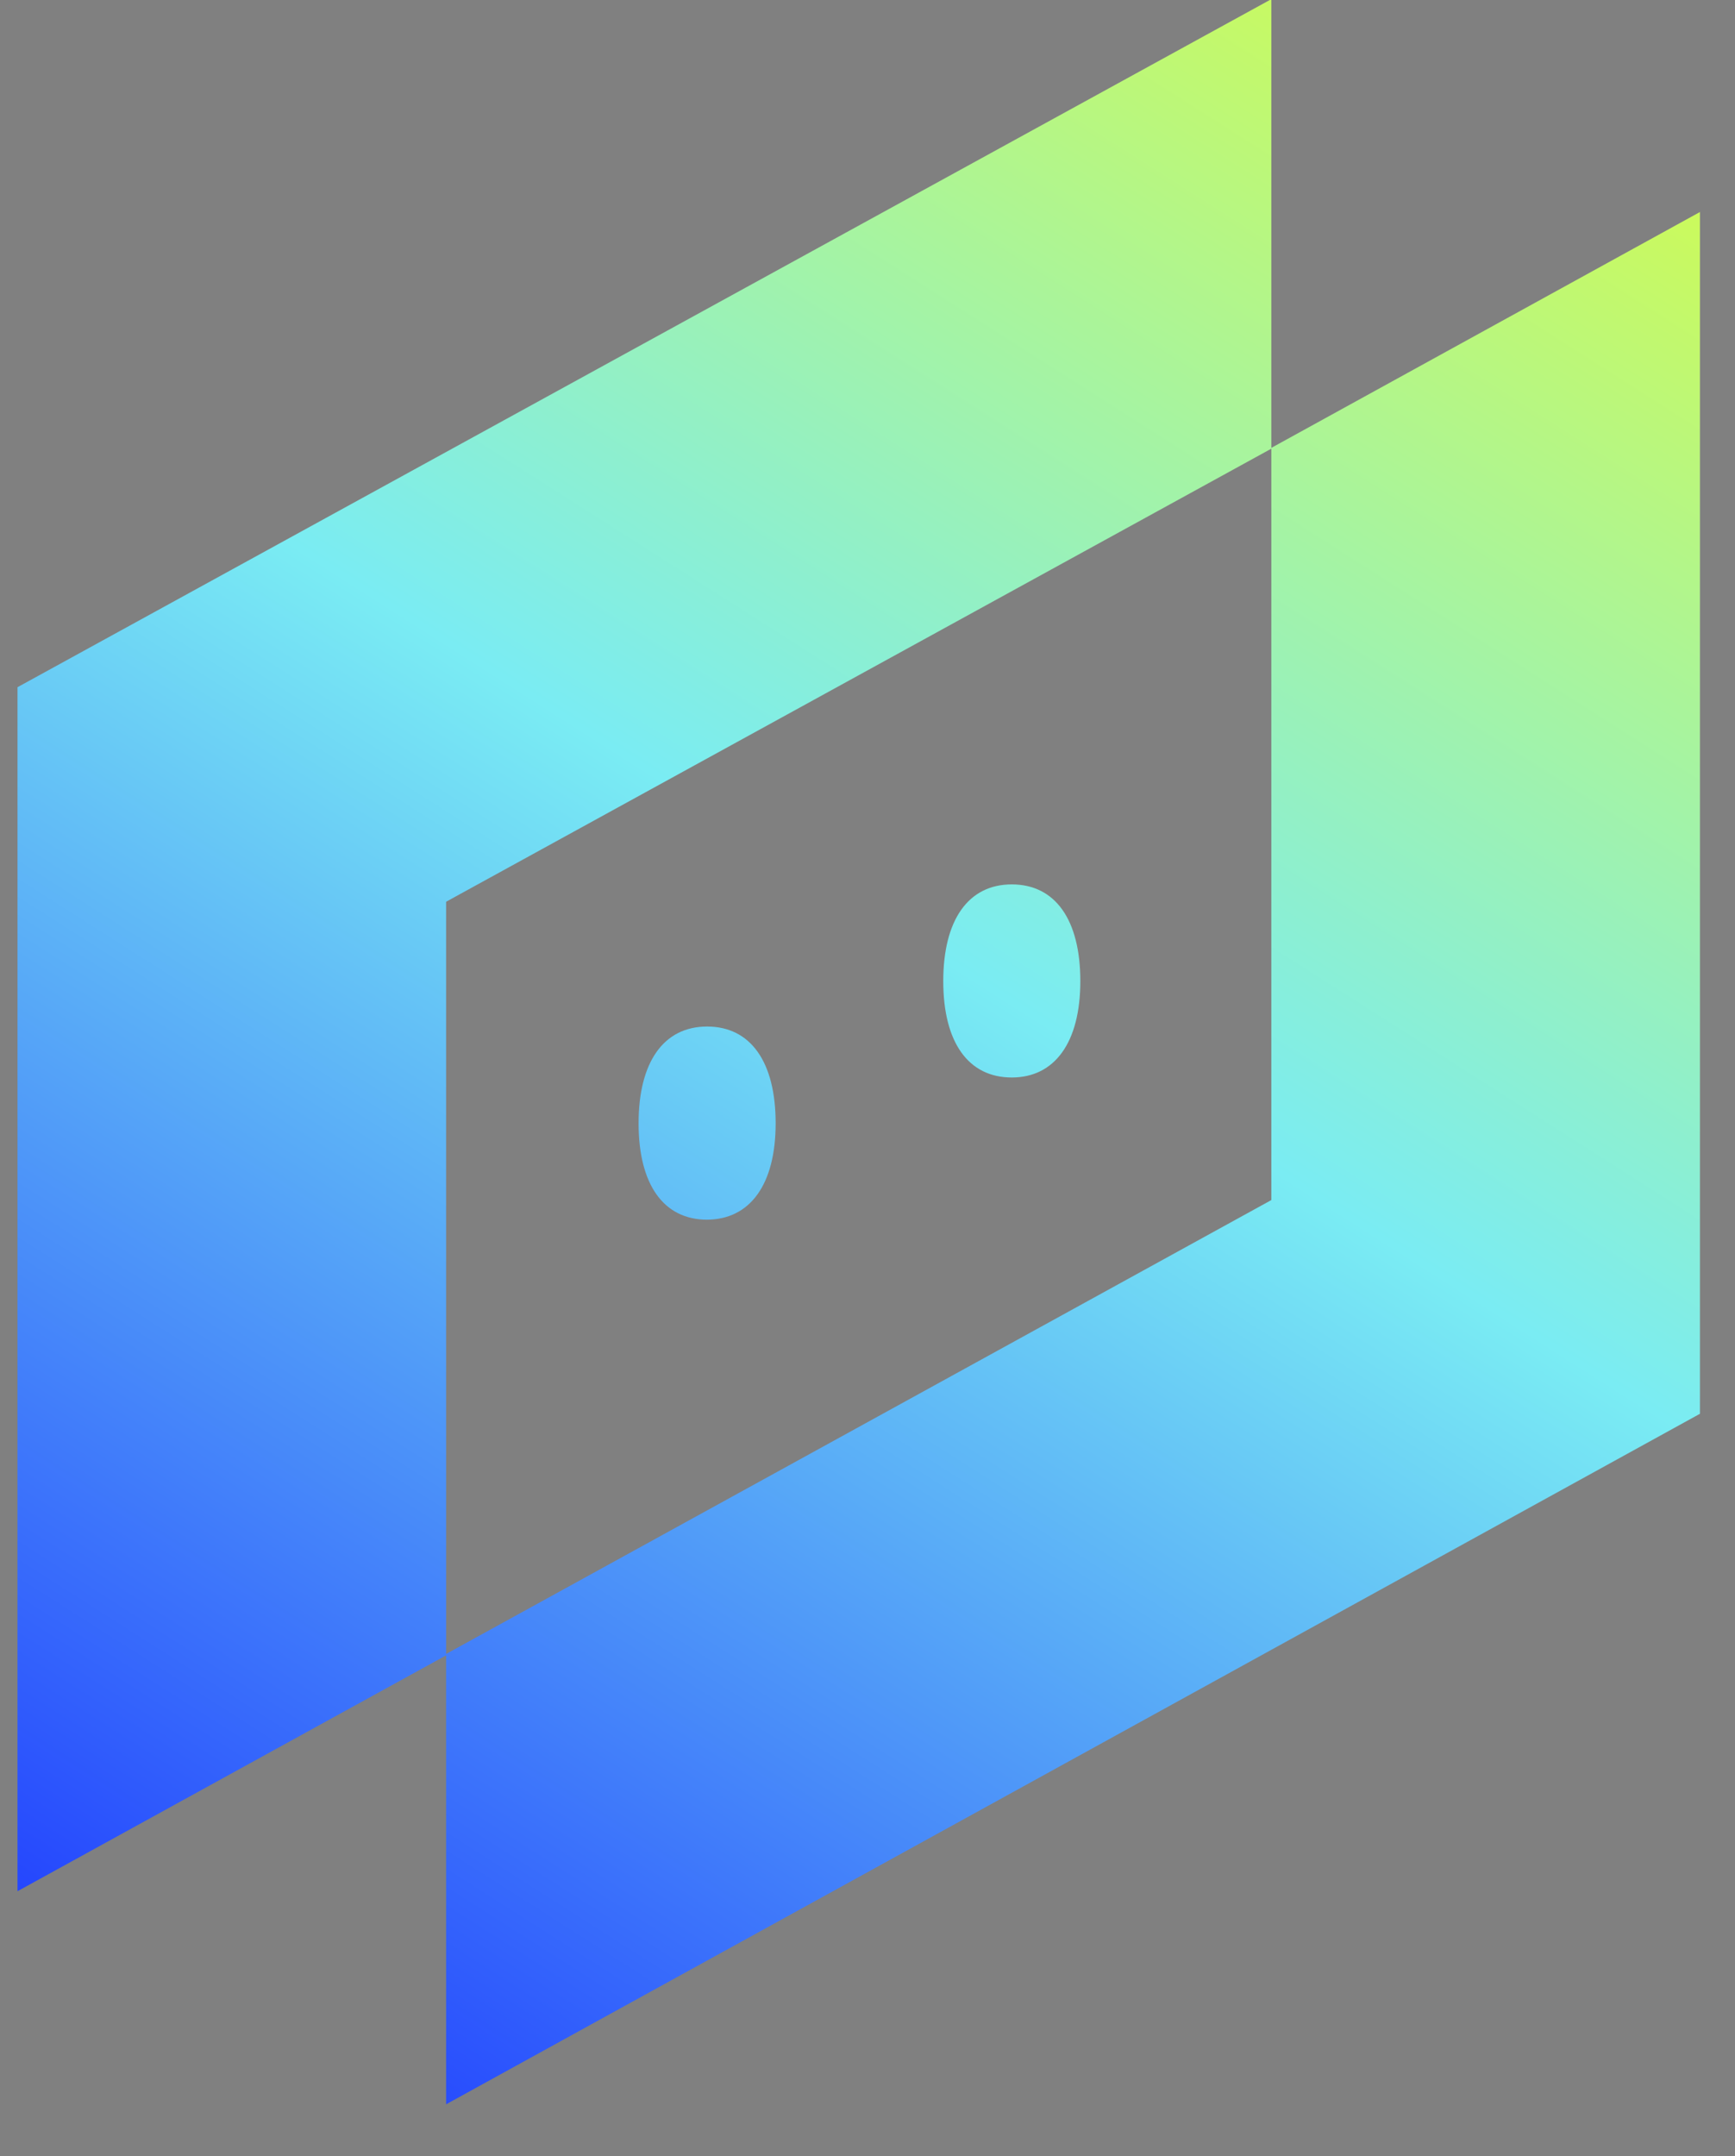
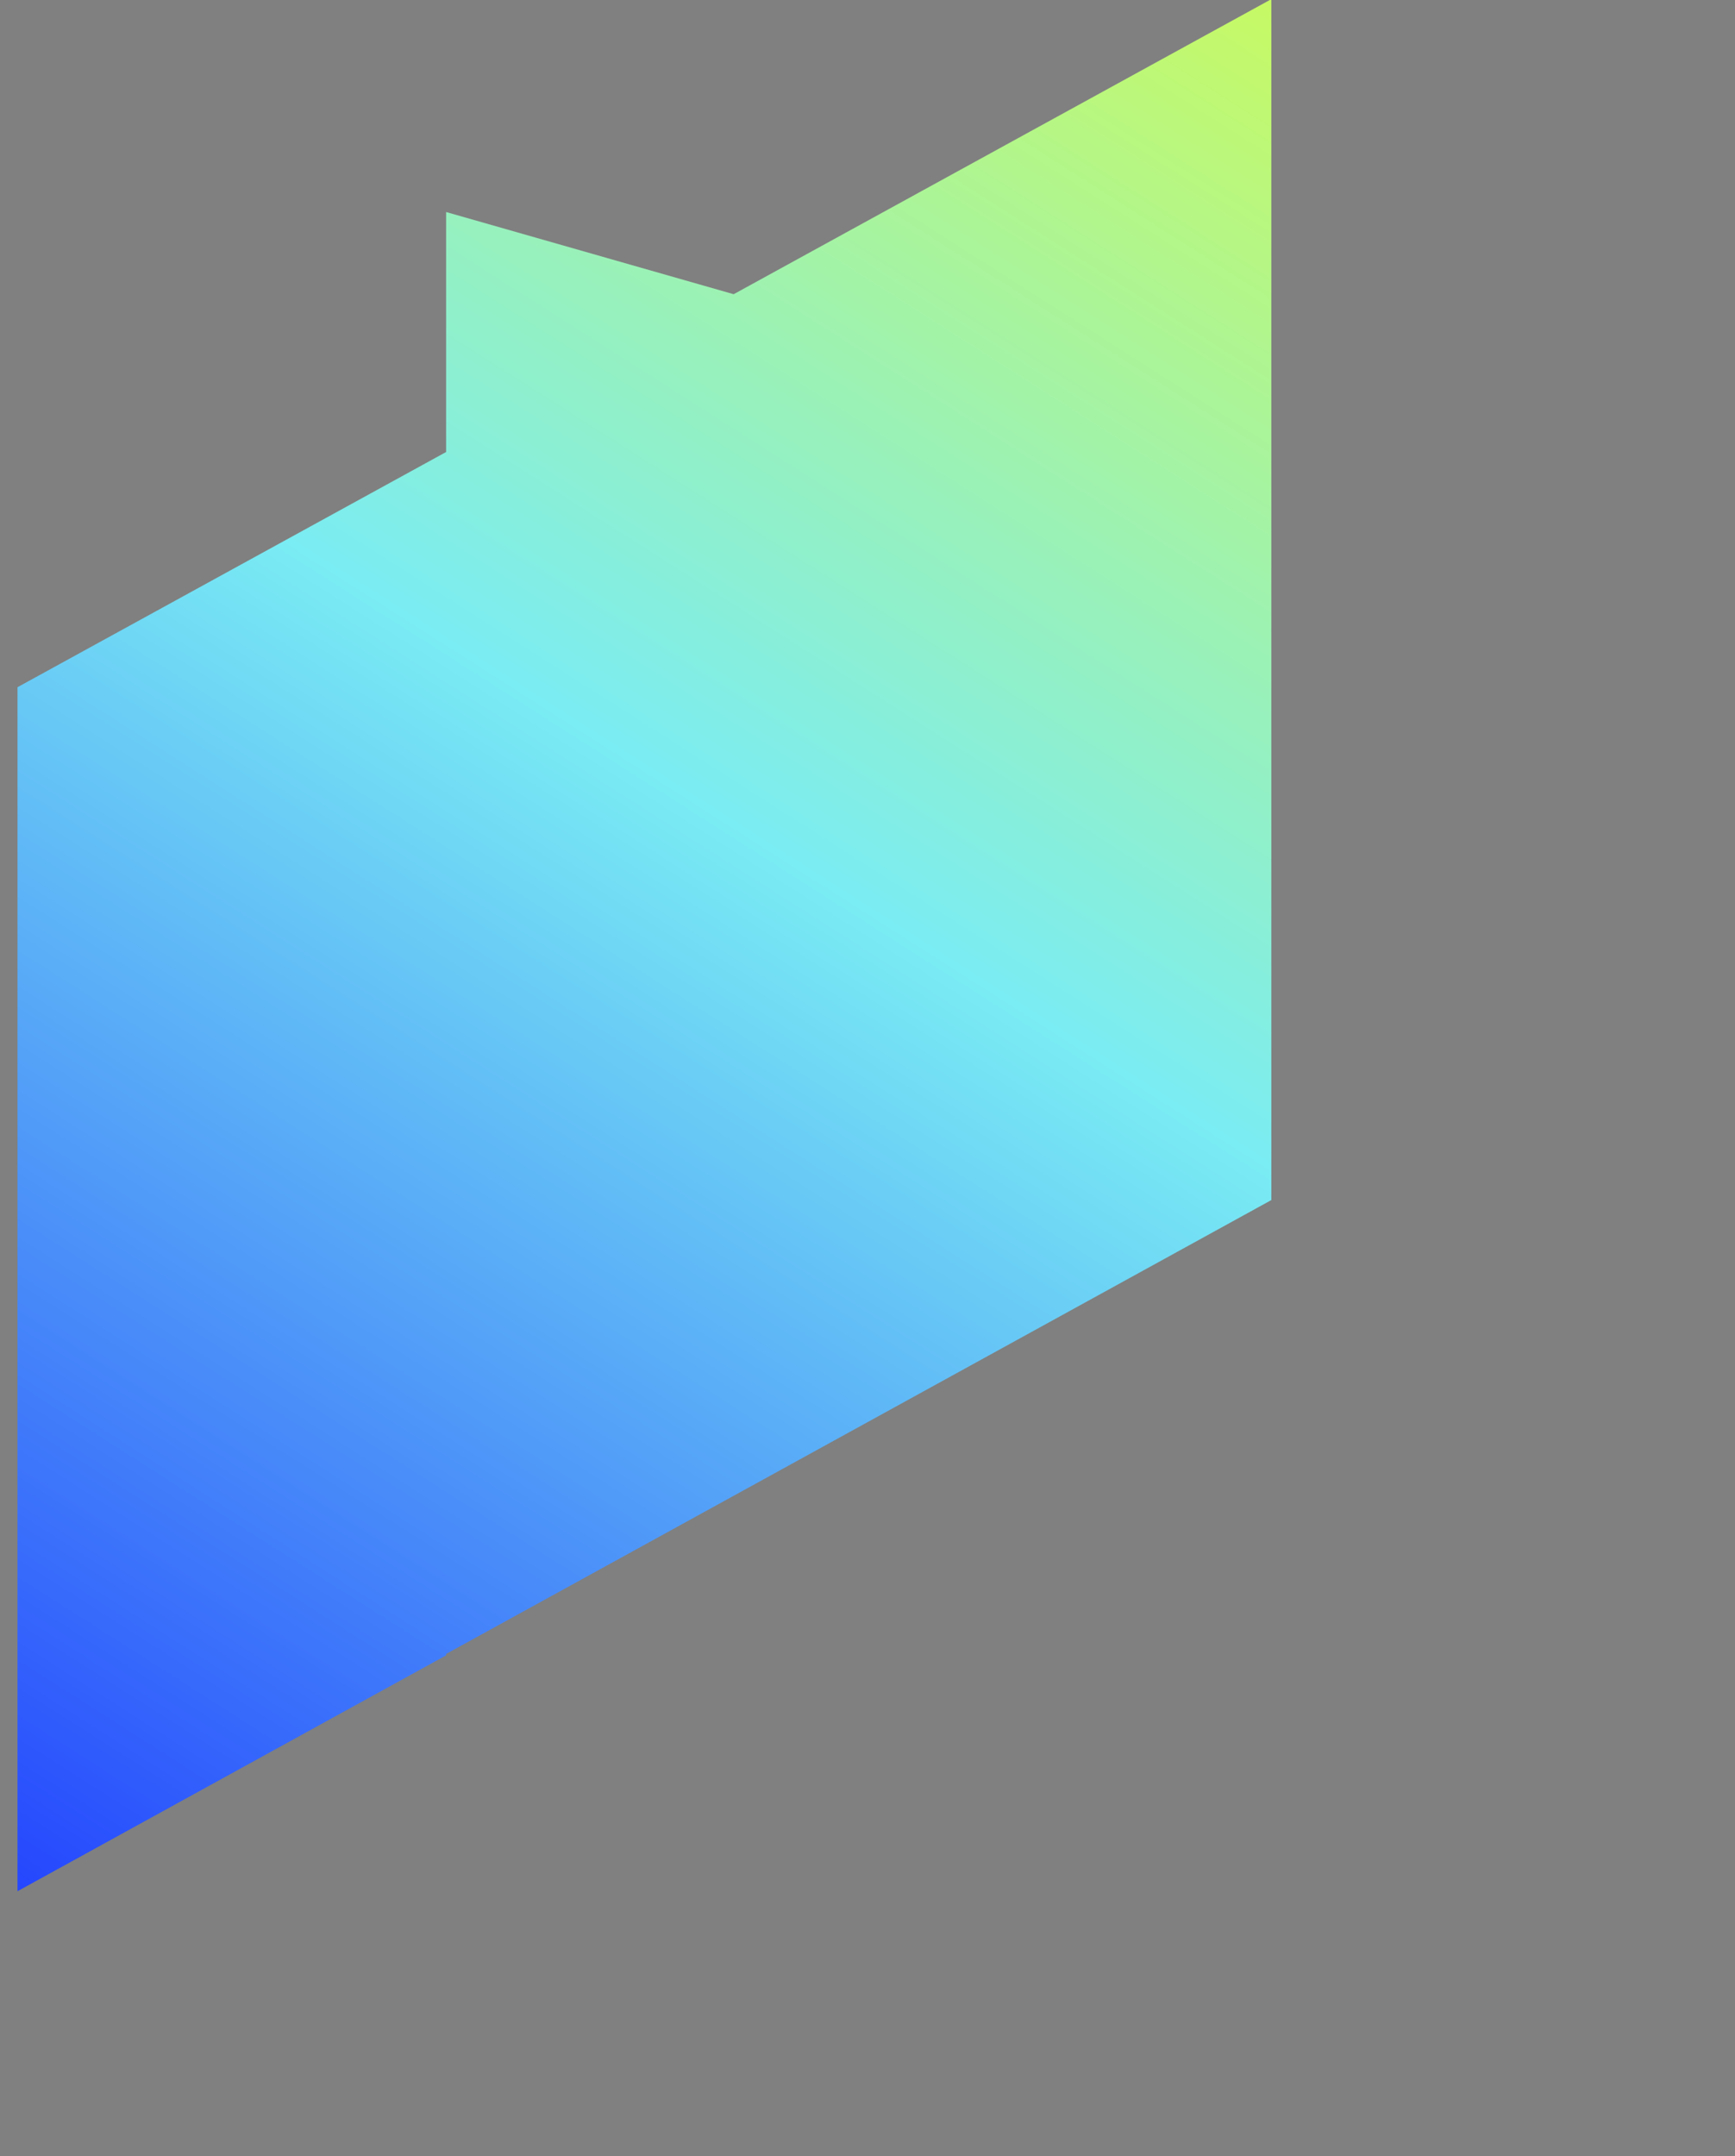
<svg xmlns="http://www.w3.org/2000/svg" width="33" height="41" viewBox="0 0 33 41" fill="none">
  <rect x="0" y="0" width="33" height="41" fill="#808080" stroke="none" />
-   <path d="M8.485 17.148V31.479L0.333 35.964V13.068L24.181 -0.016V8.532L8.485 17.148ZM24.181 8.517V22.821L8.485 31.452V40.016L32.333 26.885V4.032L24.181 8.517ZM19.244 20.49C18.418 20.49 17.941 19.823 17.941 18.658C17.941 17.493 18.418 16.818 19.244 16.818C20.071 16.818 20.548 17.489 20.548 18.658C20.548 19.827 20.059 20.49 19.244 20.49ZM13.449 23.194C12.623 23.194 12.146 22.527 12.146 21.361C12.146 20.196 12.623 19.521 13.449 19.521C14.276 19.521 14.753 20.192 14.753 21.361C14.753 22.53 14.264 23.194 13.438 23.194H13.449Z" fill="url(#paint0_linear_305_542)" />
+   <path d="M8.485 17.148V31.479L0.333 35.964V13.068L24.181 -0.016V8.532L8.485 17.148ZM24.181 8.517V22.821L8.485 31.452V40.016V4.032L24.181 8.517ZM19.244 20.49C18.418 20.49 17.941 19.823 17.941 18.658C17.941 17.493 18.418 16.818 19.244 16.818C20.071 16.818 20.548 17.489 20.548 18.658C20.548 19.827 20.059 20.49 19.244 20.49ZM13.449 23.194C12.623 23.194 12.146 22.527 12.146 21.361C12.146 20.196 12.623 19.521 13.449 19.521C14.276 19.521 14.753 20.192 14.753 21.361C14.753 22.53 14.264 23.194 13.438 23.194H13.449Z" fill="url(#paint0_linear_305_542)" />
  <defs>
    <linearGradient id="paint0_linear_305_542" x1="35.666" y1="-9.5" x2="3.167" y2="41.5" gradientUnits="userSpaceOnUse">
      <stop offset="0.101" stop-color="#E8FF26" />
      <stop offset="0.544" stop-color="#7AECF3" />
      <stop offset="1" stop-color="#1A31FF" />
    </linearGradient>
  </defs>
</svg>